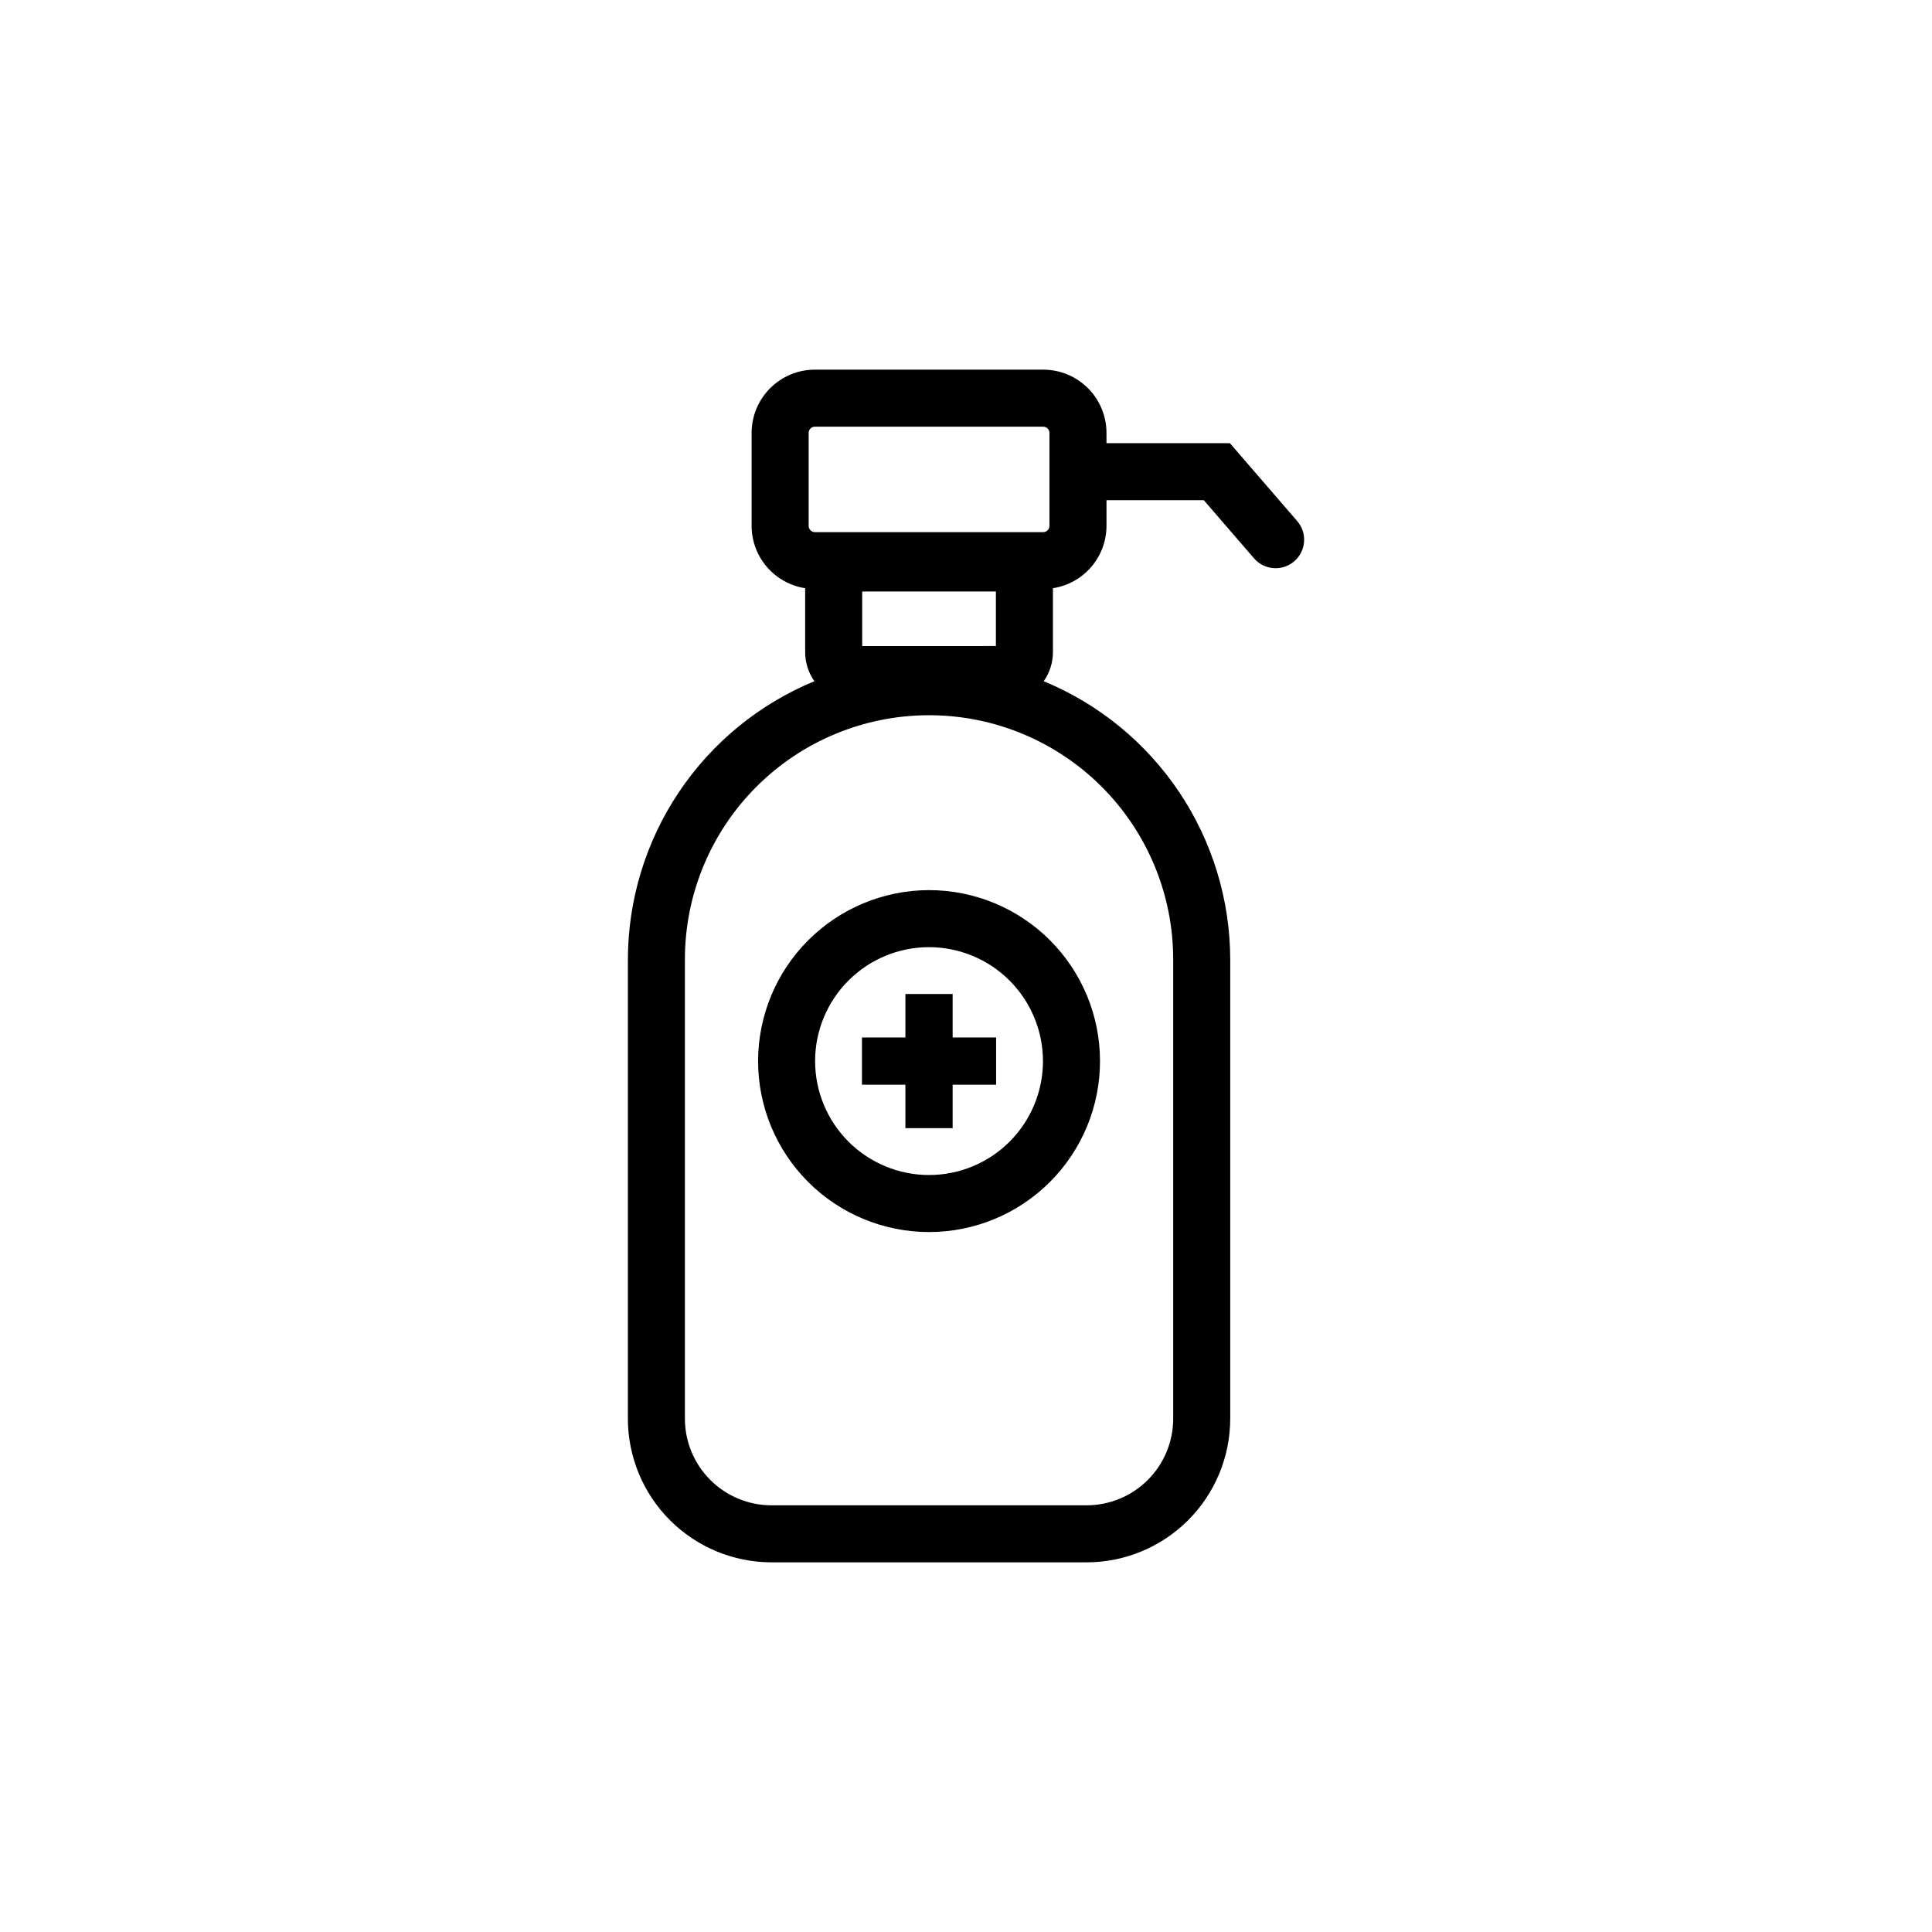
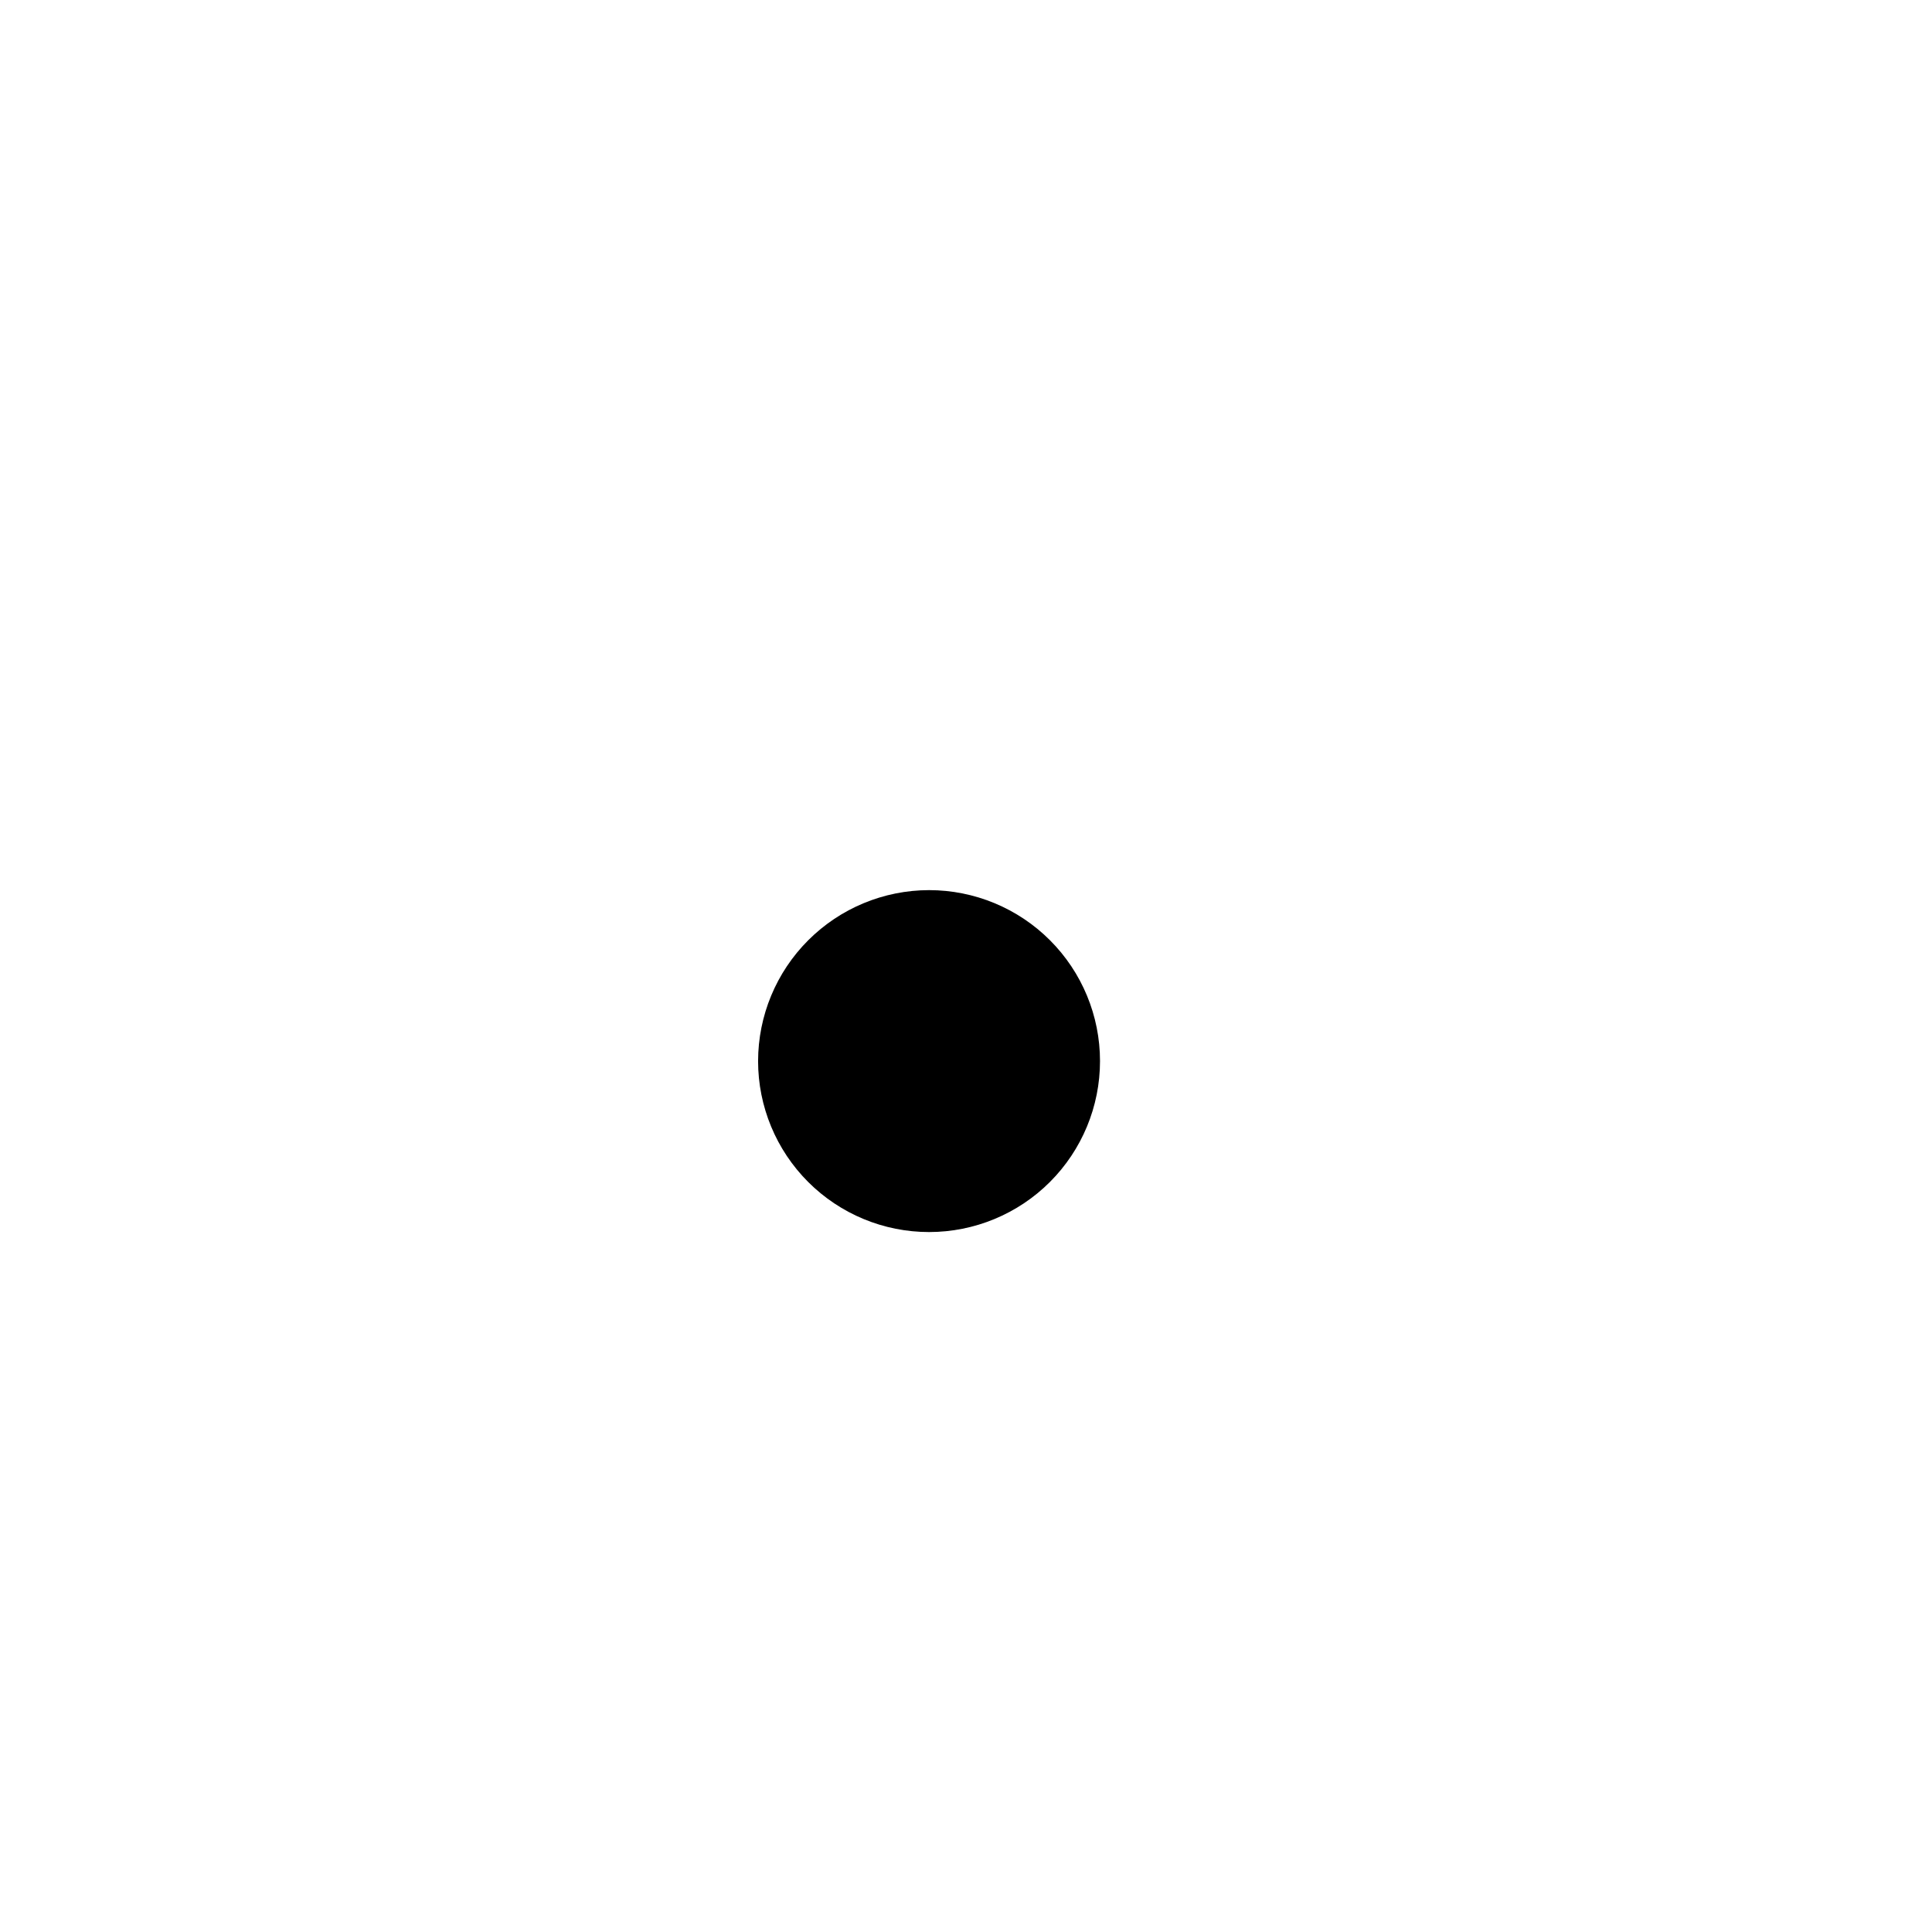
<svg xmlns="http://www.w3.org/2000/svg" fill="#000000" width="800px" height="800px" version="1.1" viewBox="144 144 512 512">
  <g>
-     <path d="m344.9 425.2c0 12.016 4.777 23.539 13.273 32.035 8.496 8.496 20.02 13.27 32.035 13.27s23.539-4.773 32.035-13.273c8.496-8.496 13.27-20.02 13.27-32.035s-4.773-23.539-13.273-32.035c-8.496-8.496-20.02-13.27-32.035-13.27-12.012 0.016-23.527 4.793-32.02 13.289-8.496 8.492-13.27 20.008-13.285 32.02zm75.496 0h0.004c-0.004 8.008-3.184 15.688-8.844 21.348-5.664 5.664-13.344 8.844-21.352 8.844-8.004 0-15.684-3.184-21.348-8.844-5.66-5.664-8.84-13.34-8.844-21.348 0-8.008 3.184-15.688 8.844-21.348 5.66-5.664 13.34-8.844 21.348-8.844 8.004 0.008 15.68 3.191 21.34 8.852 5.66 5.66 8.844 13.336 8.855 21.34z" />
-     <path d="m487.77 282.09-17.832-20.641h-32.707v-2.731c-0.004-4.445-1.77-8.703-4.91-11.844-3.144-3.141-7.402-4.91-11.844-4.914h-60.531c-4.445 0.004-8.703 1.773-11.844 4.914-3.144 3.141-4.91 7.398-4.914 11.844v24.664c0.008 3.988 1.445 7.844 4.047 10.867 2.602 3.027 6.199 5.023 10.141 5.629v16.941c0 2.762 0.855 5.453 2.445 7.711-14.609 6.027-27.105 16.258-35.902 29.387-8.797 13.133-13.504 28.578-13.523 44.383v121.68c0.012 10.09 4.023 19.766 11.16 26.898 7.137 7.137 16.809 11.152 26.902 11.16h83.504c10.094-0.008 19.766-4.023 26.902-11.16 7.137-7.133 11.148-16.809 11.16-26.898v-121.68c-0.02-15.805-4.727-31.25-13.523-44.383-8.801-13.133-21.297-23.359-35.906-29.387 1.59-2.258 2.441-4.949 2.445-7.711v-16.941c3.941-0.605 7.543-2.602 10.145-5.625 2.602-3.027 4.039-6.883 4.047-10.871v-6.82h25.793l13.312 15.406c2.731 3.16 7.5 3.508 10.656 0.777 3.16-2.727 3.508-7.5 0.777-10.656zm-32.859 116.21v121.68c-0.008 6.082-2.426 11.914-6.731 16.219-4.301 4.301-10.133 6.719-16.219 6.727h-83.504c-6.086-0.008-11.918-2.426-16.219-6.727-4.305-4.305-6.723-10.137-6.731-16.219v-121.68c-0.016-17.168 6.797-33.641 18.93-45.785 12.137-12.148 28.602-18.973 45.773-18.973 17.168 0 33.633 6.824 45.77 18.973 12.133 12.145 18.945 28.617 18.93 45.785zm-82.422-83.09v-14.453h35.434v14.449zm49.629-31.828c-0.012 0.902-0.738 1.629-1.641 1.641h-60.531c-0.902-0.012-1.633-0.738-1.645-1.641v-24.664c0.012-0.902 0.742-1.633 1.645-1.645h60.531c0.902 0.012 1.629 0.742 1.641 1.645z" />
+     <path d="m344.9 425.2c0 12.016 4.777 23.539 13.273 32.035 8.496 8.496 20.02 13.27 32.035 13.27s23.539-4.773 32.035-13.273c8.496-8.496 13.27-20.02 13.27-32.035s-4.773-23.539-13.273-32.035c-8.496-8.496-20.02-13.27-32.035-13.27-12.012 0.016-23.527 4.793-32.02 13.289-8.496 8.492-13.27 20.008-13.285 32.02zm75.496 0h0.004z" />
    <path d="m383.94 407.42v11.52h-11.512v12.52h11.512v11.512h12.52v-11.512h11.52v-12.52h-11.52v-11.52z" />
  </g>
</svg>